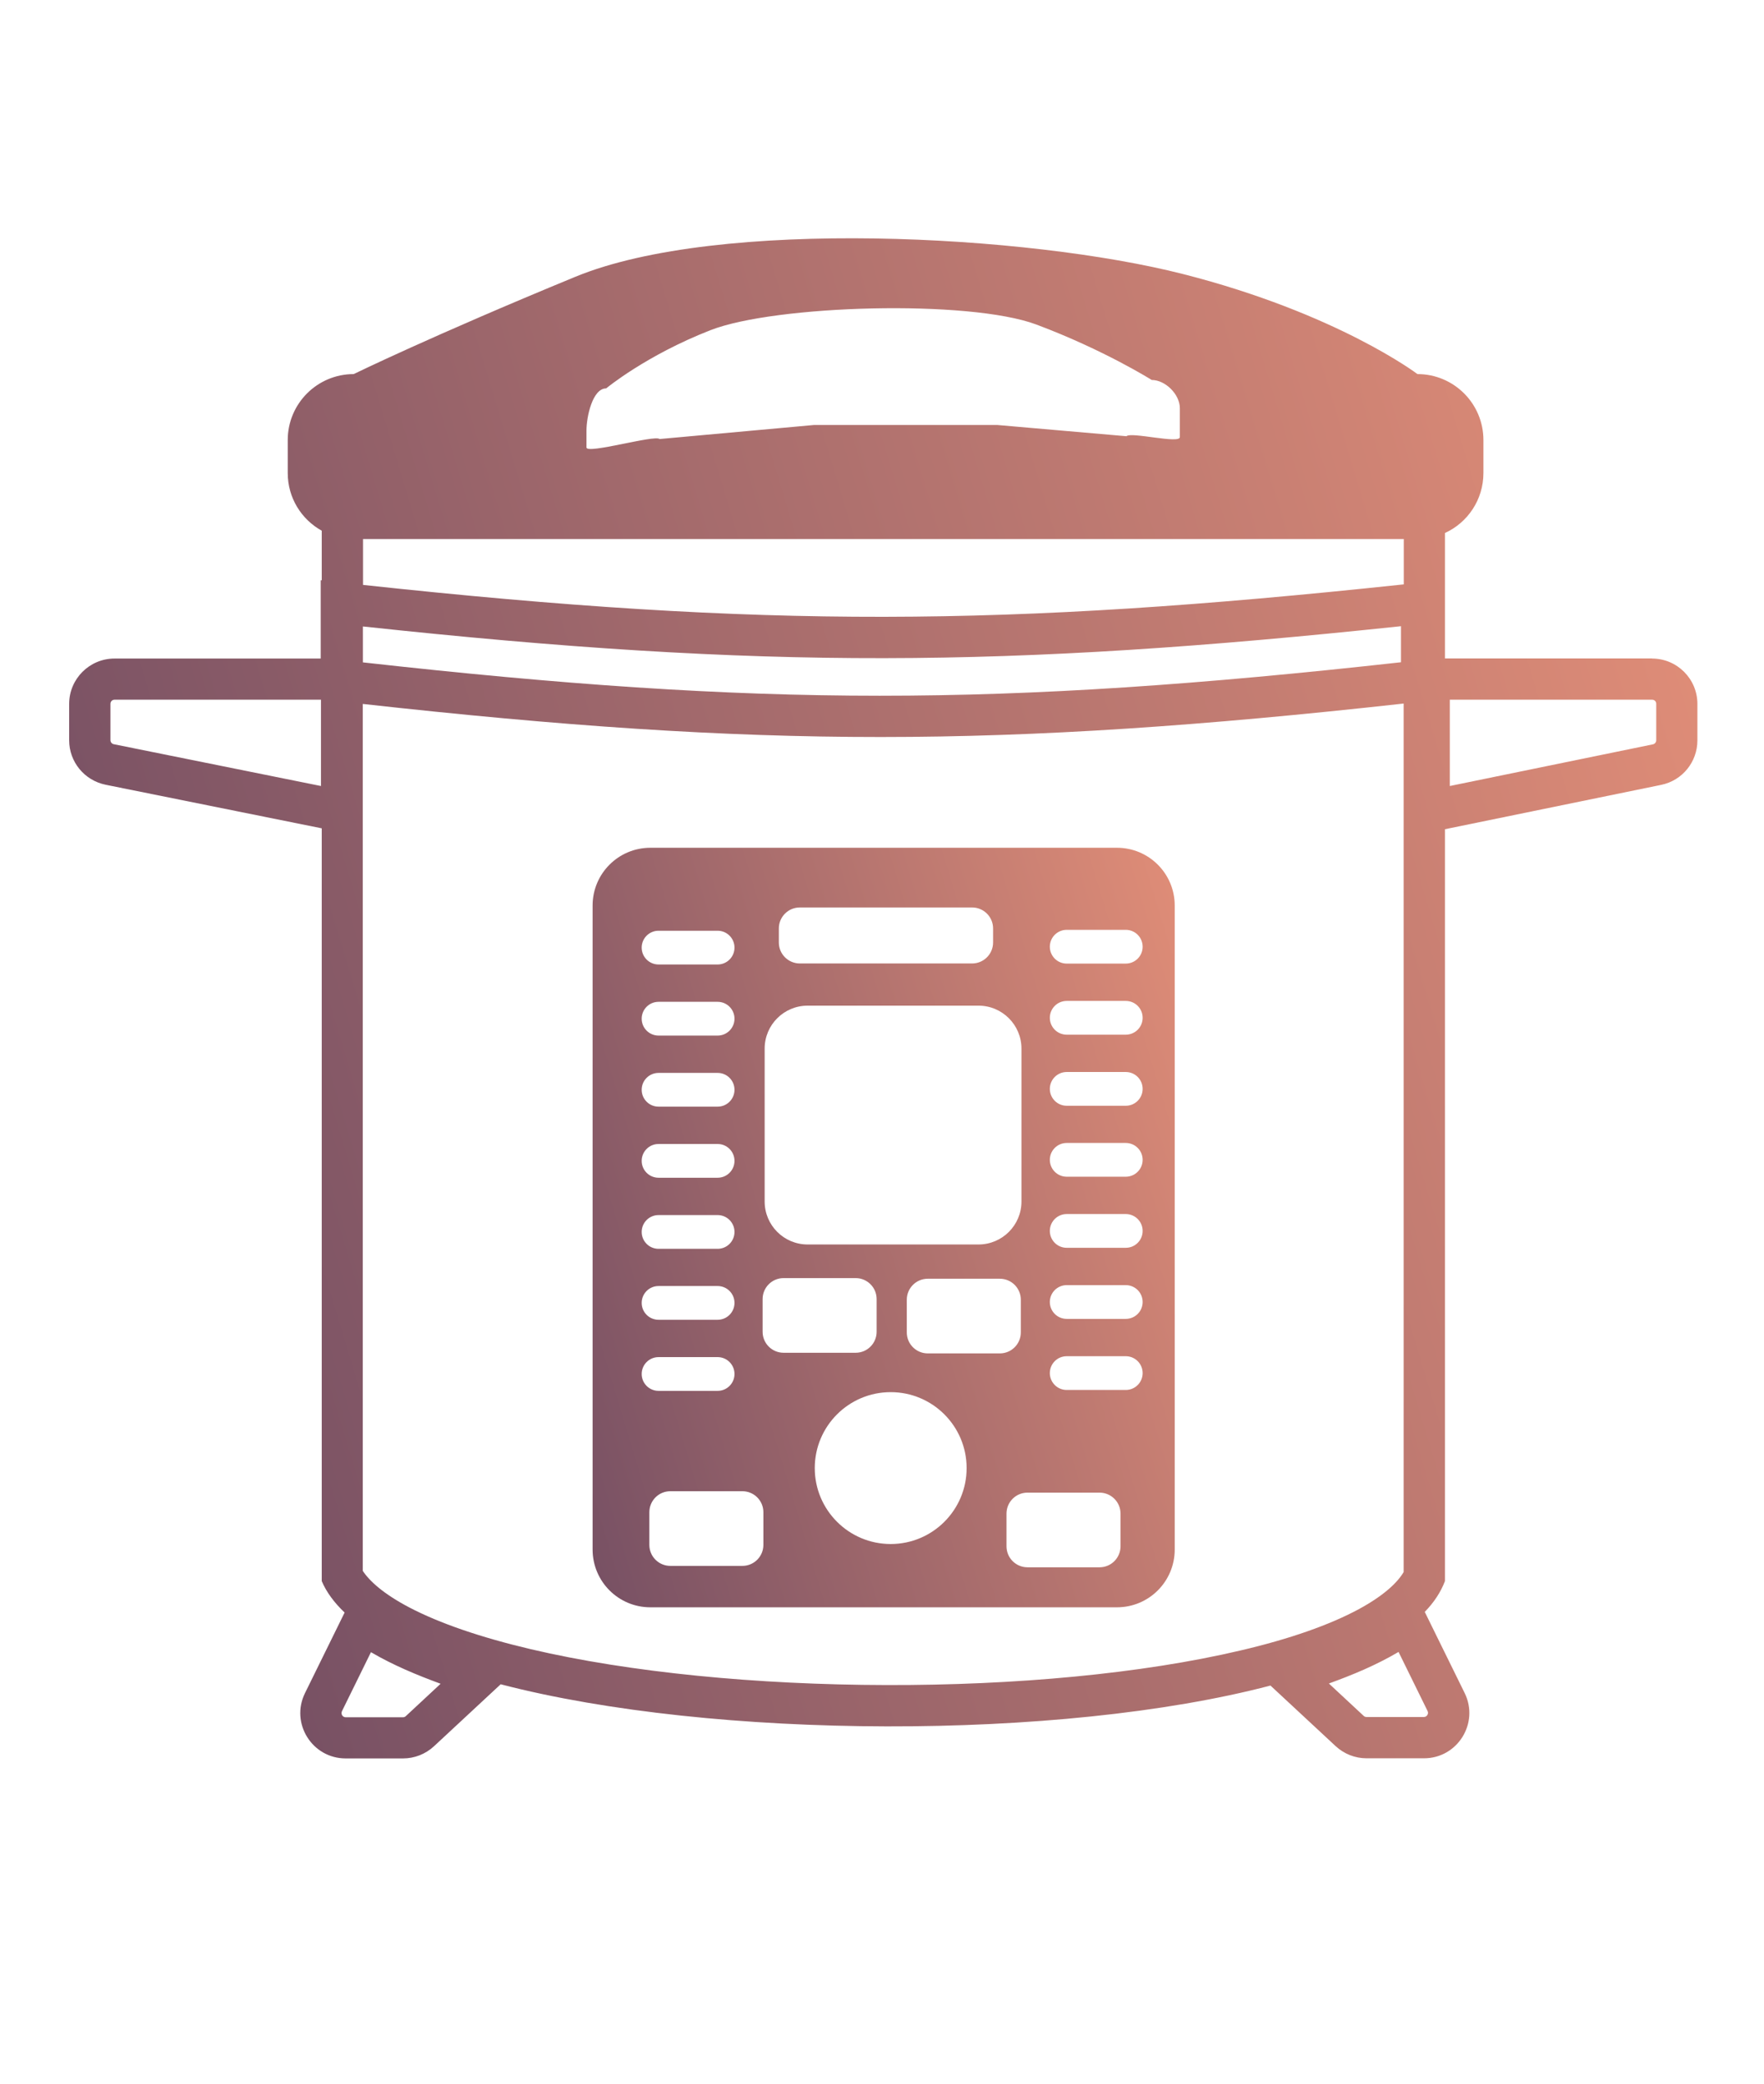
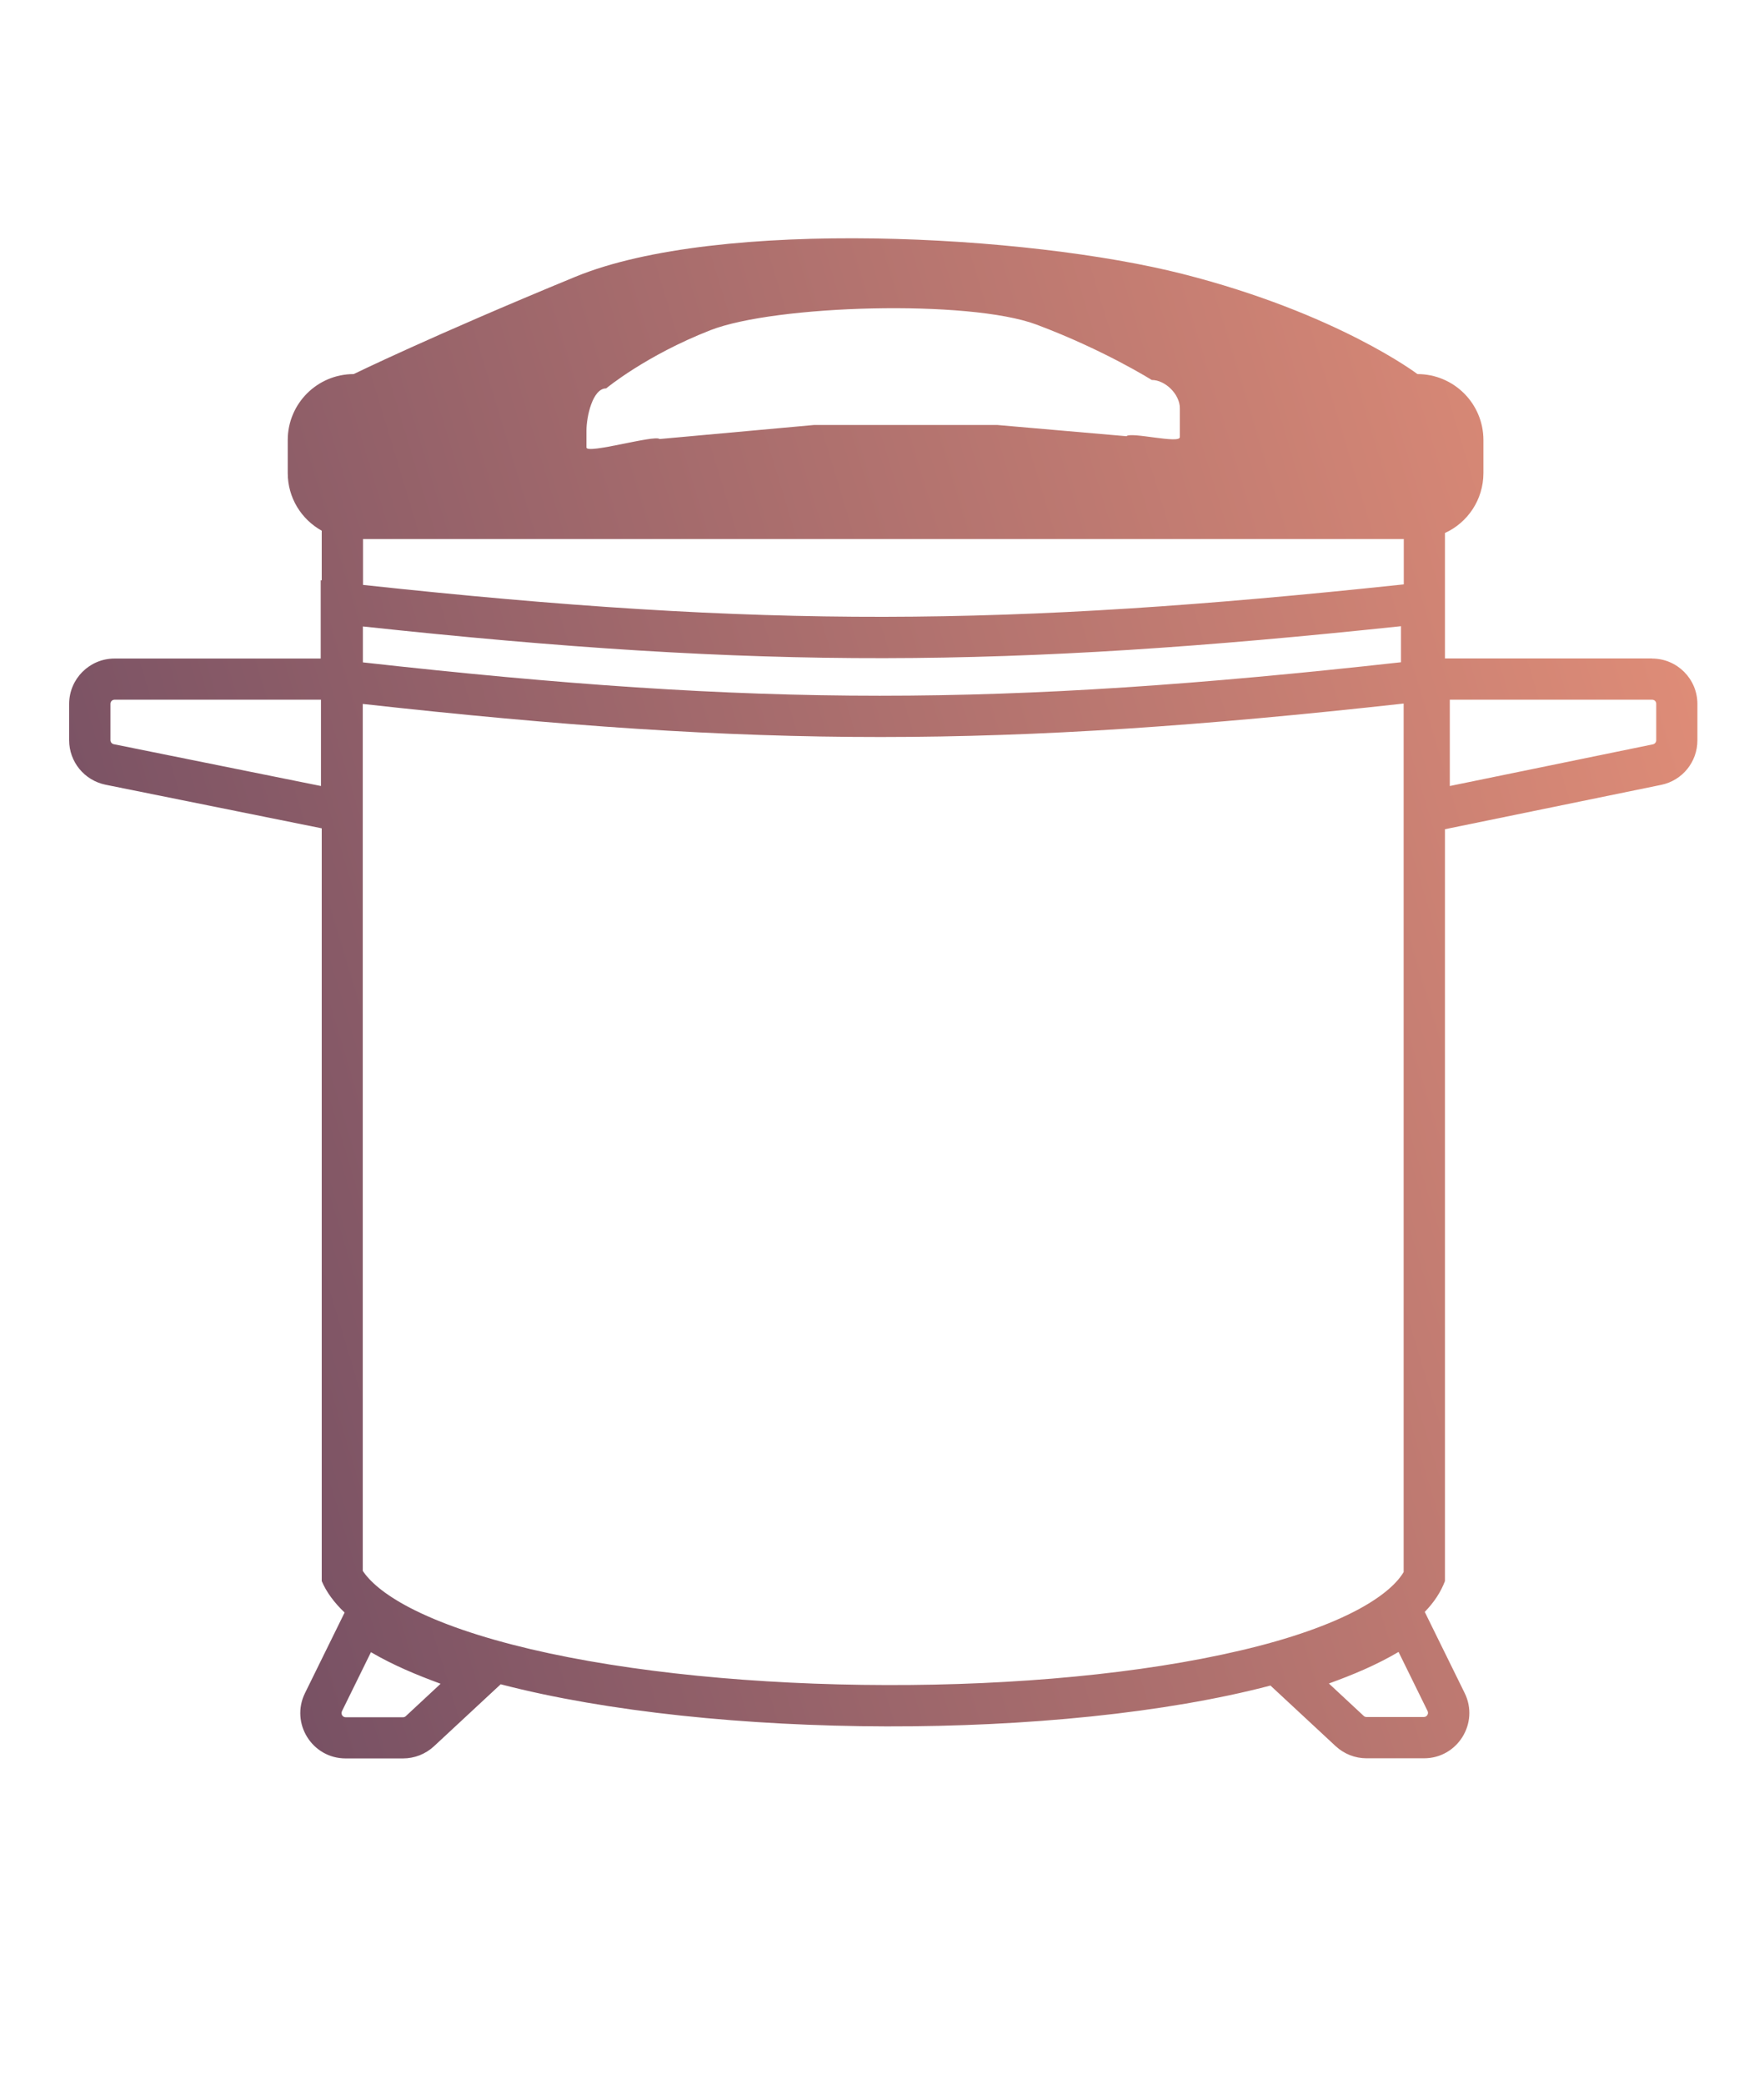
<svg xmlns="http://www.w3.org/2000/svg" xmlns:xlink="http://www.w3.org/1999/xlink" id="Layer_1" data-name="Layer 1" viewBox="0 0 138 163">
  <defs>
    <style>
      .cls-1 {
        fill: url(#linear-gradient);
      }

      .cls-1, .cls-2 {
        stroke-width: 0px;
      }

      .cls-2 {
        fill: url(#linear-gradient-2);
      }
    </style>
    <linearGradient id="linear-gradient" x1="12.87" y1="99.34" x2="135.18" y2="62.4" gradientUnits="userSpaceOnUse">
      <stop offset="0" stop-color="#785164" />
      <stop offset="1" stop-color="#de8c77" />
    </linearGradient>
    <linearGradient id="linear-gradient-2" x1="41.1" y1="104.48" x2="97.15" y2="87.55" xlink:href="#linear-gradient" />
  </defs>
  <path class="cls-1" d="M129.25,51.5h-16.21v-9.81c1.78-.81,3.01-2.61,3.01-4.69v-2.58c0-2.85-2.31-5.16-5.16-5.16,0,0-6.26-4.75-18.36-7.83s-36.3-4.4-47.52.22c-11.22,4.62-17.34,7.61-17.34,7.61-2.85,0-5.16,2.31-5.16,5.16v2.58c0,1.94,1.07,3.63,2.66,4.51v3.88s-.05,0-.08,0v6.12H8.96c-1.96,0-3.55,1.59-3.55,3.55v2.84c0,1.69,1.19,3.14,2.85,3.48l16.91,3.41v58.88c.37.87.98,1.69,1.79,2.46l-.03.06-3.07,6.24c-1.16,2.36.56,5.11,3.18,5.11h4.49c.9,0,1.76-.34,2.42-.95l4.67-4.34.55-.51c16.63,4.33,43.78,4.42,60.22.1l.43.4,4.67,4.34c.66.61,1.52.95,2.42.95h4.49c2.63,0,4.34-2.76,3.18-5.11l-3.07-6.24-.05-.1c.73-.75,1.26-1.56,1.58-2.41v-58.81l16.92-3.47c1.65-.34,2.83-1.79,2.83-3.48v-2.85c0-1.96-1.59-3.55-3.55-3.55ZM25.11,61.48l-16.21-3.27c-.15-.03-.26-.16-.26-.32v-2.84c0-.18.14-.32.32-.32h16.15v6.75ZM45.88,33.68c0-1.07.47-3.3,1.54-3.3,0,0,3.09-2.57,8.15-4.55s20.24-2.42,25.52-.44c5.28,1.98,9.01,4.33,9.01,4.33,1.07,0,2.2,1.13,2.2,2.2v2.27c0,.55-3.81-.43-4.18-.07l-10.12-.88h-14.3l-12.1,1.1c-.37-.35-5.72,1.21-5.72.66v-1.32ZM28.39,42.16h81.43v3.55c-.07,0-.14.02-.21.02-30.97,3.29-49.83,3.41-81.21.02v-3.59ZM28.39,49c31.31,3.37,50.33,3.25,81.21-.02v2.82c-31.52,3.5-50.15,3.48-81.21.01v-2.82ZM31.75,134.23c-.06.06-.14.09-.22.09h-4.49c-.24,0-.39-.25-.29-.47l2.27-4.62c1.76,1.03,3.58,1.78,5.45,2.47l-2.72,2.53ZM97.03,129.1c-7.69,1.81-17.64,2.73-27.7,2.7-10.06-.02-20.05-.98-27.83-2.81-3.9-.92-7.11-2.02-9.48-3.26-2.02-1.06-3.11-2.06-3.64-2.86V55.06c31.05,3.45,49.87,3.46,81.43-.03v67.93c-.47.8-1.5,1.81-3.48,2.89-2.29,1.24-5.44,2.35-9.3,3.25ZM111.68,133.83c.11.21-.05.47-.29.47h-4.49c-.08,0-.16-.03-.22-.09l-2.72-2.53c1.87-.68,3.69-1.43,5.45-2.47l2.27,4.62ZM129.57,57.9c0,.15-.11.29-.26.32l-15.89,3.26v-6.75h15.83c.18,0,.32.14.32.32v2.85Z" />
-   <path class="cls-2" d="M87.38,66.31h-36.5c-2.5,0-4.52,2.02-4.52,4.52v50.37c0,2.5,2.02,4.52,4.52,4.52h36.5c2.5,0,4.52-2.02,4.52-4.52v-50.37c0-2.5-2.02-4.52-4.52-4.52ZM60.93,72.62c0-.9.73-1.64,1.64-1.64h13.48c.9,0,1.64.73,1.64,1.64v1.1c0,.9-.73,1.64-1.64,1.64h-13.48c-.9,0-1.64-.73-1.64-1.64v-1.1ZM59.82,82.02c0-1.86,1.51-3.36,3.36-3.36h13.37c1.86,0,3.36,1.51,3.36,3.36v11.96c0,1.86-1.51,3.36-3.36,3.36h-13.37c-1.86,0-3.36-1.51-3.36-3.36v-11.96ZM51.52,72.8h4.62c.73,0,1.32.59,1.32,1.32s-.59,1.32-1.32,1.32h-4.62c-.73,0-1.32-.59-1.32-1.32s.59-1.32,1.32-1.32ZM51.52,78.36h4.62c.73,0,1.32.59,1.32,1.32s-.59,1.32-1.32,1.32h-4.62c-.73,0-1.32-.59-1.32-1.32s.59-1.32,1.32-1.32ZM51.52,83.92h4.62c.73,0,1.32.59,1.32,1.32s-.59,1.32-1.32,1.32h-4.62c-.73,0-1.32-.59-1.32-1.32s.59-1.32,1.32-1.32ZM51.52,89.48h4.62c.73,0,1.32.59,1.32,1.32s-.59,1.32-1.32,1.32h-4.62c-.73,0-1.32-.59-1.32-1.32s.59-1.32,1.32-1.32ZM51.52,95.04h4.62c.73,0,1.32.59,1.32,1.32s-.59,1.32-1.32,1.32h-4.62c-.73,0-1.32-.59-1.32-1.32s.59-1.32,1.32-1.32ZM51.52,100.59h4.62c.73,0,1.32.59,1.32,1.32s-.59,1.32-1.32,1.32h-4.62c-.73,0-1.32-.59-1.32-1.32s.59-1.32,1.32-1.32ZM50.2,107.47c0-.73.59-1.32,1.32-1.32h4.62c.73,0,1.32.59,1.32,1.32s-.59,1.32-1.32,1.32h-4.62c-.73,0-1.32-.59-1.32-1.32ZM59.72,120.84c0,.9-.73,1.64-1.64,1.64h-5.64c-.9,0-1.64-.73-1.64-1.64v-2.56c0-.9.73-1.64,1.64-1.64h5.64c.9,0,1.64.73,1.64,1.64v2.56ZM59.66,104.17v-2.56c0-.9.73-1.64,1.64-1.64h5.64c.9,0,1.64.73,1.64,1.64v2.56c0,.9-.73,1.64-1.64,1.64h-5.64c-.9,0-1.64-.73-1.64-1.64ZM69.68,120.77c-3.28,0-5.94-2.66-5.94-5.94s2.66-5.94,5.94-5.94,5.94,2.66,5.94,5.94-2.66,5.94-5.94,5.94ZM78.22,105.86h-5.64c-.9,0-1.64-.73-1.64-1.64v-2.56c0-.9.73-1.64,1.64-1.64h5.64c.9,0,1.64.73,1.64,1.64v2.56c0,.9-.73,1.64-1.64,1.64ZM87.66,120.95c0,.9-.73,1.64-1.64,1.64h-5.64c-.9,0-1.64-.73-1.64-1.64v-2.56c0-.9.73-1.64,1.64-1.64h5.64c.9,0,1.64.73,1.64,1.64v2.56ZM88.07,108.72h-4.62c-.73,0-1.32-.59-1.32-1.32s.59-1.32,1.32-1.32h4.62c.73,0,1.32.59,1.32,1.32s-.59,1.32-1.32,1.32ZM88.07,103.16h-4.62c-.73,0-1.32-.59-1.32-1.32s.59-1.32,1.32-1.32h4.62c.73,0,1.32.59,1.32,1.32s-.59,1.32-1.32,1.32ZM88.07,97.6h-4.62c-.73,0-1.32-.59-1.32-1.32s.59-1.32,1.32-1.32h4.62c.73,0,1.32.59,1.32,1.32s-.59,1.32-1.32,1.32ZM88.07,92.04h-4.62c-.73,0-1.32-.59-1.32-1.32s.59-1.32,1.32-1.32h4.62c.73,0,1.32.59,1.32,1.32s-.59,1.32-1.32,1.32ZM88.07,86.49h-4.62c-.73,0-1.32-.59-1.32-1.32s.59-1.32,1.32-1.32h4.62c.73,0,1.32.59,1.32,1.32s-.59,1.32-1.32,1.32ZM88.07,80.93h-4.62c-.73,0-1.32-.59-1.32-1.32s.59-1.32,1.32-1.32h4.62c.73,0,1.32.59,1.32,1.32s-.59,1.32-1.32,1.32ZM88.07,75.37h-4.62c-.73,0-1.32-.59-1.32-1.32s.59-1.32,1.32-1.32h4.62c.73,0,1.32.59,1.32,1.32s-.59,1.32-1.32,1.32Z" />
</svg>